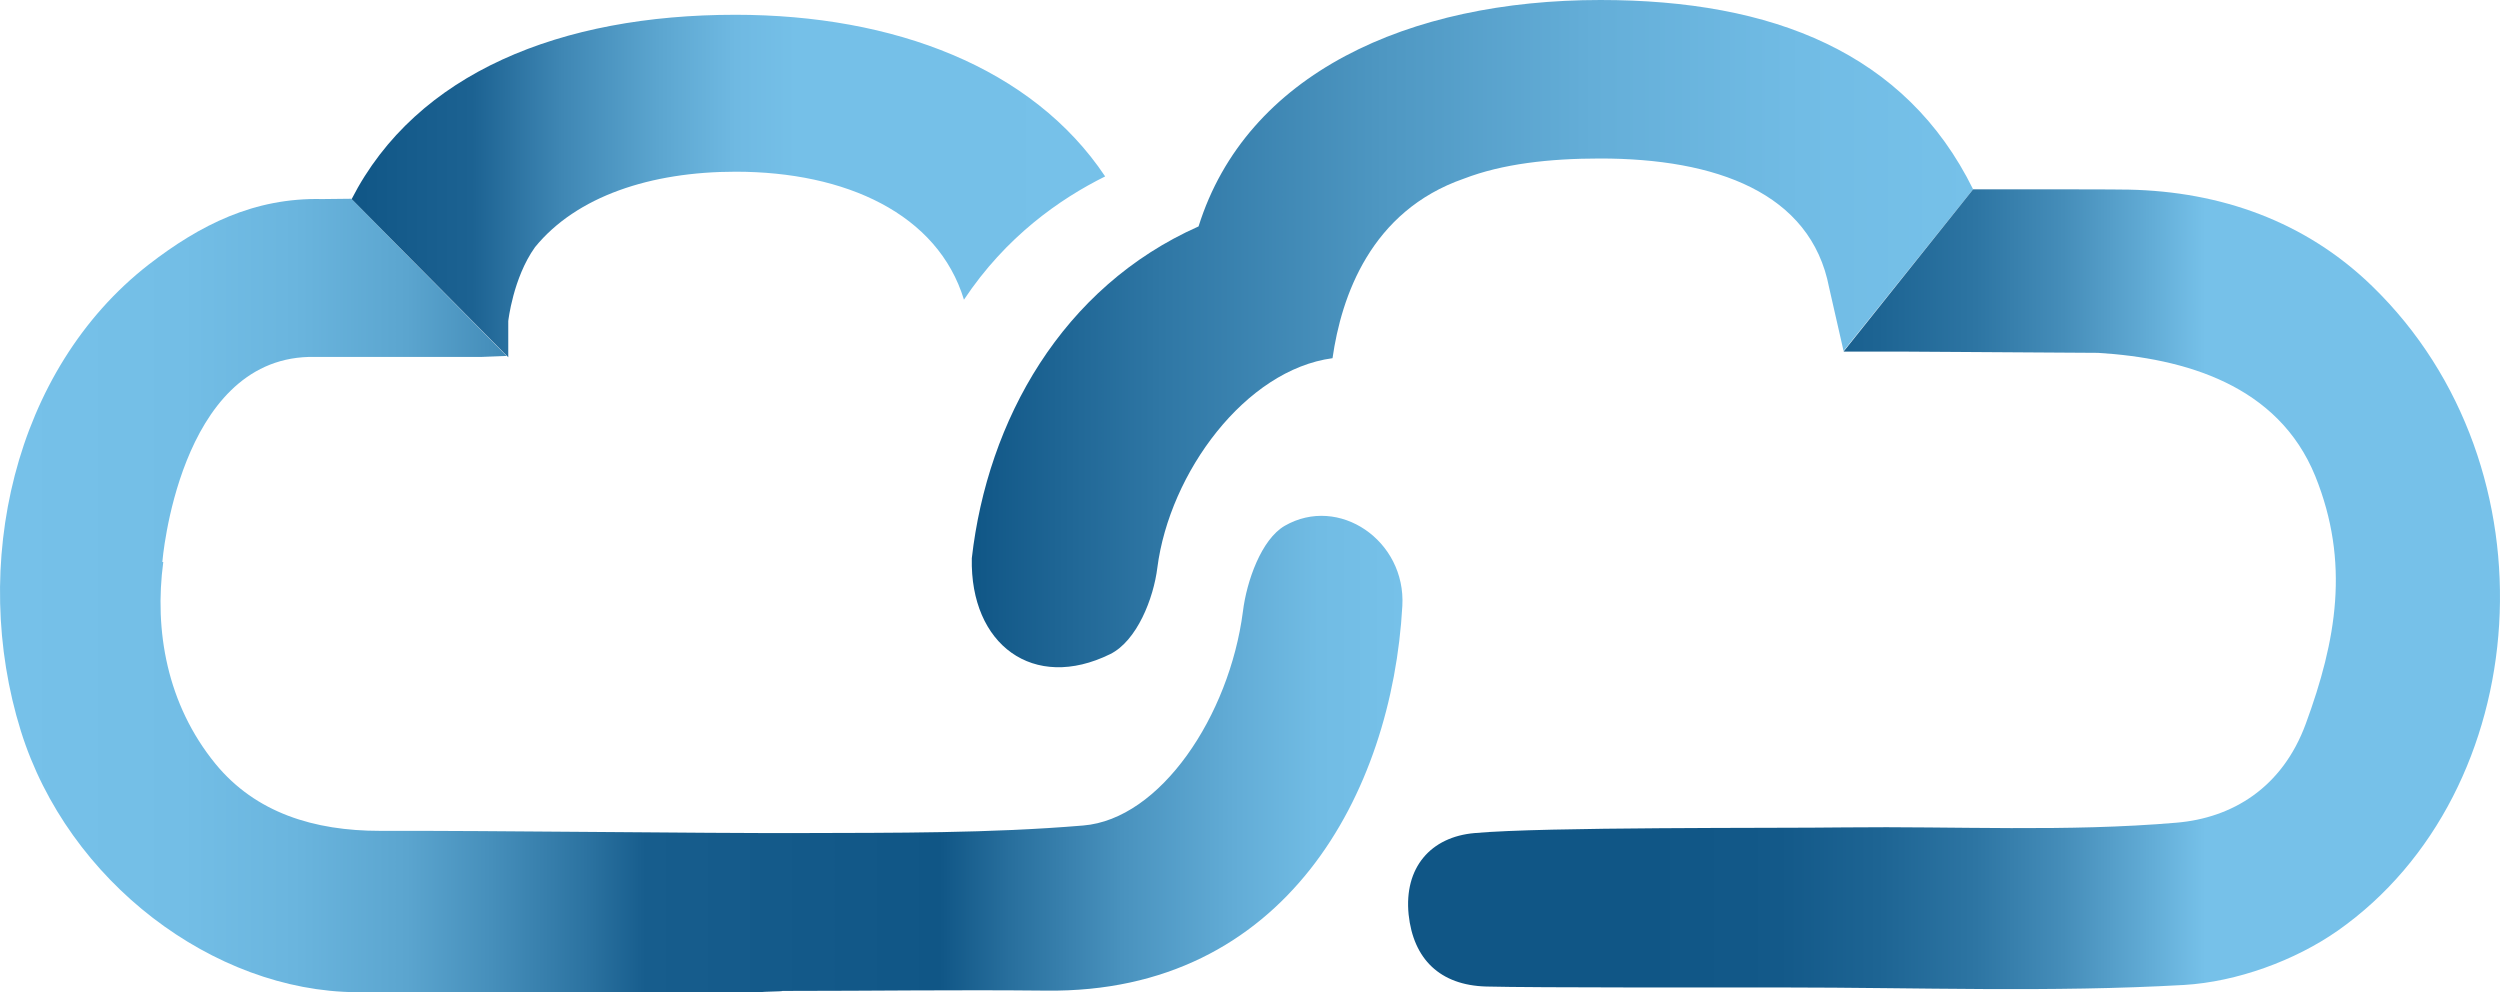
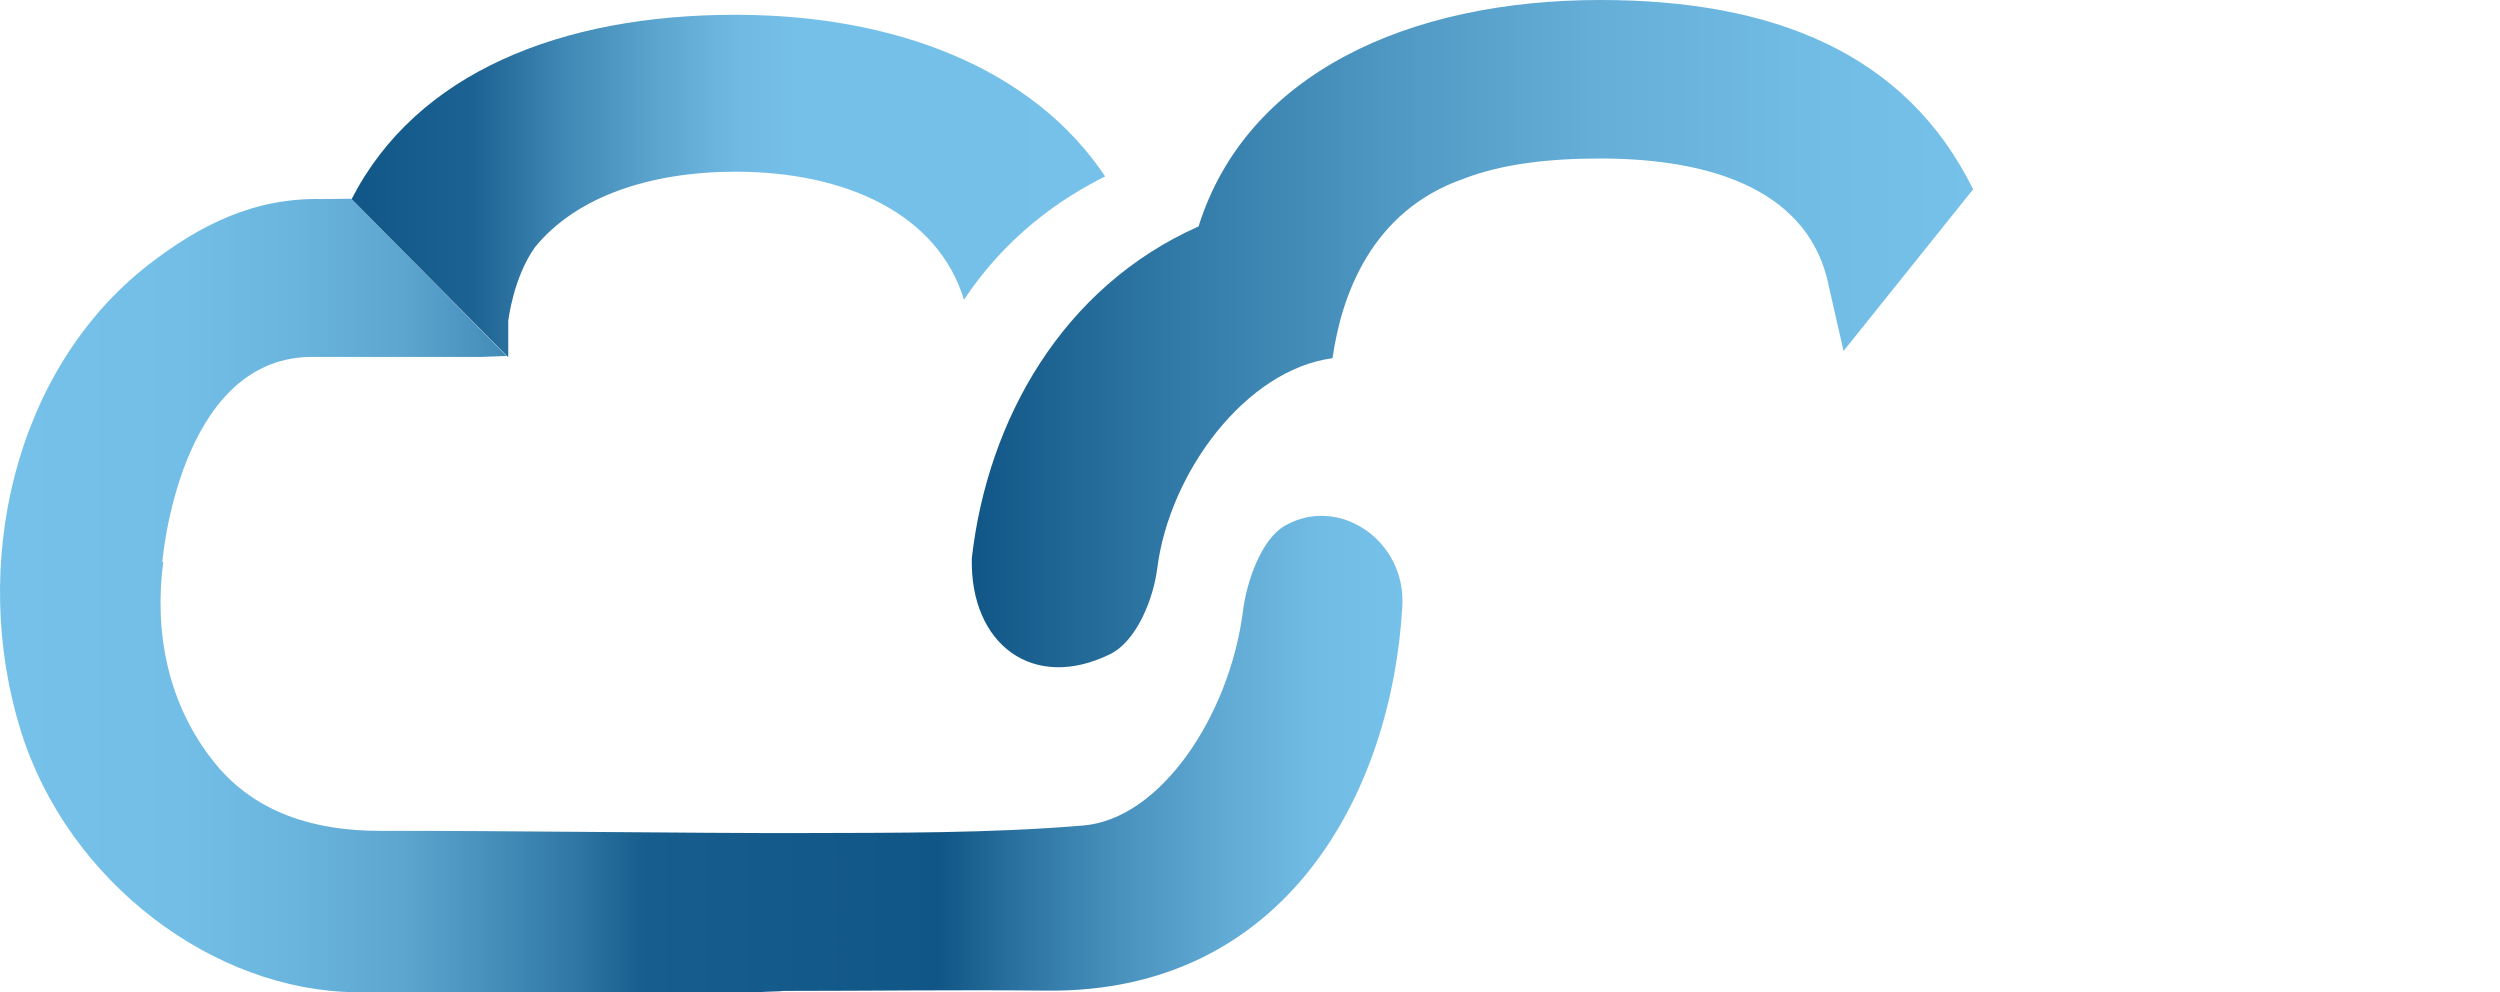
<svg xmlns="http://www.w3.org/2000/svg" id="Livello_1" data-name="Livello 1" viewBox="0 0 794.96 315.59">
  <defs>
    <style>
      .cls-1 {
        fill: url(#linear-gradient);
      }

      .cls-1, .cls-2, .cls-3, .cls-4 {
        stroke-width: 0px;
      }

      .cls-2 {
        fill: url(#linear-gradient-4);
      }

      .cls-3 {
        fill: url(#linear-gradient-2);
      }

      .cls-4 {
        fill: url(#linear-gradient-3);
      }
    </style>
    <linearGradient id="linear-gradient" x1="627.42" y1="664.91" x2="309.01" y2="664.91" gradientTransform="translate(0 771) scale(1 -1)" gradientUnits="userSpaceOnUse">
      <stop offset="0" stop-color="#76c1e9" />
      <stop offset=".17" stop-color="#71bce5" />
      <stop offset=".38" stop-color="#64aed8" />
      <stop offset=".59" stop-color="#4e97c2" />
      <stop offset=".81" stop-color="#2f77a5" />
      <stop offset="1" stop-color="#105686" />
    </linearGradient>
    <linearGradient id="linear-gradient-2" x1="447.75" y1="583.64" x2="794.96" y2="583.64" gradientTransform="translate(0 771) scale(1 -1)" gradientUnits="userSpaceOnUse">
      <stop offset=".03" stop-color="#105686" />
      <stop offset=".15" stop-color="#105686" />
      <stop offset=".22" stop-color="#105686" />
      <stop offset=".34" stop-color="#135989" />
      <stop offset=".43" stop-color="#1d6493" />
      <stop offset=".52" stop-color="#2d75a3" />
      <stop offset=".6" stop-color="#458db9" />
      <stop offset=".68" stop-color="#62acd6" />
      <stop offset=".73" stop-color="#76c1e9" />
    </linearGradient>
    <linearGradient id="linear-gradient-3" x1="0" y1="581.61" x2="445.97" y2="581.61" gradientTransform="translate(0 771) scale(1 -1)" gradientUnits="userSpaceOnUse">
      <stop offset=".01" stop-color="#76c1e9" />
      <stop offset=".13" stop-color="#73bee6" />
      <stop offset=".21" stop-color="#6ab5de" />
      <stop offset=".29" stop-color="#5ba5cf" />
      <stop offset=".35" stop-color="#468fbb" />
      <stop offset=".42" stop-color="#2b72a0" />
      <stop offset=".46" stop-color="#175d8d" />
      <stop offset=".67" stop-color="#105686" />
      <stop offset=".72" stop-color="#286f9d" />
      <stop offset=".8" stop-color="#4992be" />
      <stop offset=".88" stop-color="#62acd6" />
      <stop offset=".94" stop-color="#71bce4" />
      <stop offset="1" stop-color="#76c1e9" />
    </linearGradient>
    <linearGradient id="linear-gradient-4" x1="351.42" y1="711.85" x2="111.82" y2="711.85" gradientTransform="translate(0 771) scale(1 -1)" gradientUnits="userSpaceOnUse">
      <stop offset="0" stop-color="#76c1e9" />
      <stop offset=".21" stop-color="#75c0e8" />
      <stop offset=".41" stop-color="#75c0e8" />
      <stop offset=".49" stop-color="#6fb9e2" />
      <stop offset=".59" stop-color="#5ca6d0" />
      <stop offset=".72" stop-color="#3f87b4" />
      <stop offset=".84" stop-color="#1c6292" />
      <stop offset="1" stop-color="#105686" />
    </linearGradient>
  </defs>
  <path class="cls-1" d="M508.92,0c-61.2,0-112.6,23.5-127.8,72-43.4,19.3-67.1,61.6-72.1,105.5-.6,27.5,19.6,42.5,44,30.5,8.5-4.2,13.8-17.7,15-27.5,3.9-30.2,28-62.9,55.7-66.6,2.8-19.6,12.1-46.8,41.8-57.1,12.2-4.7,27.1-6.4,43.3-6.4,36.7,0,67,10.8,72.8,41l4.6,20.2,41.2-51.4C606.02,16.8,563.72,0,508.92,0Z" />
-   <path class="cls-3" d="M754.32,91c-21.3-20.7-48.3-30.1-77.4-30.7-2.9-.1-29.3-.1-41.6-.1h-7.9l-41.2,51.6h18.6l62.3.4c27.6,1.7,57.3,10.2,69.1,39.2,11.1,27.5,6.7,52.3-3,78.7-7.5,20.5-23.5,30-41.1,31.5-34.9,3-70.2,1.1-105.4,1.5-22.3.3-95.6-.2-117.8,1.8-14,1.2-22.5,11-21,25.9,1.5,14.2,10,22.5,24.7,22.9,14.6.4,80.1.3,94.7.3,42.4,0,84.9,1.6,127.2-.8,16.7-1,35.2-7.7,48.9-17.3,62.7-44.1,70.4-147.2,10.9-204.9Z" />
  <path class="cls-4" d="M102.42,63.3c-21.6-.5-38.8,8.2-55.1,20.8C4.22,117.6-9.68,180,6.62,232.4c15,48.1,61.4,82.8,106.7,83.1,30.8.2,98.2,0,128.9,0,0-.2,6.6-.2,6.6-.4,30.2,0,53.7-.4,83.9-.1,76.1.9,109.9-63,113.2-122.3,1.2-20.8-20.2-35.4-37.4-25.5-7.4,4.3-12.1,17.5-13.3,27.3-4.3,33.1-26.2,66-50.8,68-29.8,2.5-59.8,2.3-89.7,2.4-32.4.1-97.2-.8-133.9-.7-20.9,0-39.5-5.7-52.3-21.3-15.5-19-19.5-42.5-16.6-64.2h-.3s5.1-64.1,46.6-65.2h54.9c2.6-.1,5.1-.2,7.6-.3h.4l-49.4-50" />
  <path class="cls-2" d="M233.82,4.7c-55.4,0-101.4,18.4-122,58.6l49.8,50.3v-11.5s1.5-13.7,8.5-23.5c13.2-16.2,36.8-24,63.8-24,35,0,64.3,13.4,72.6,40.7,13.3-20,30.4-32,44.9-39.2-23.1-34.6-67.1-51.4-117.6-51.4Z" />
</svg>